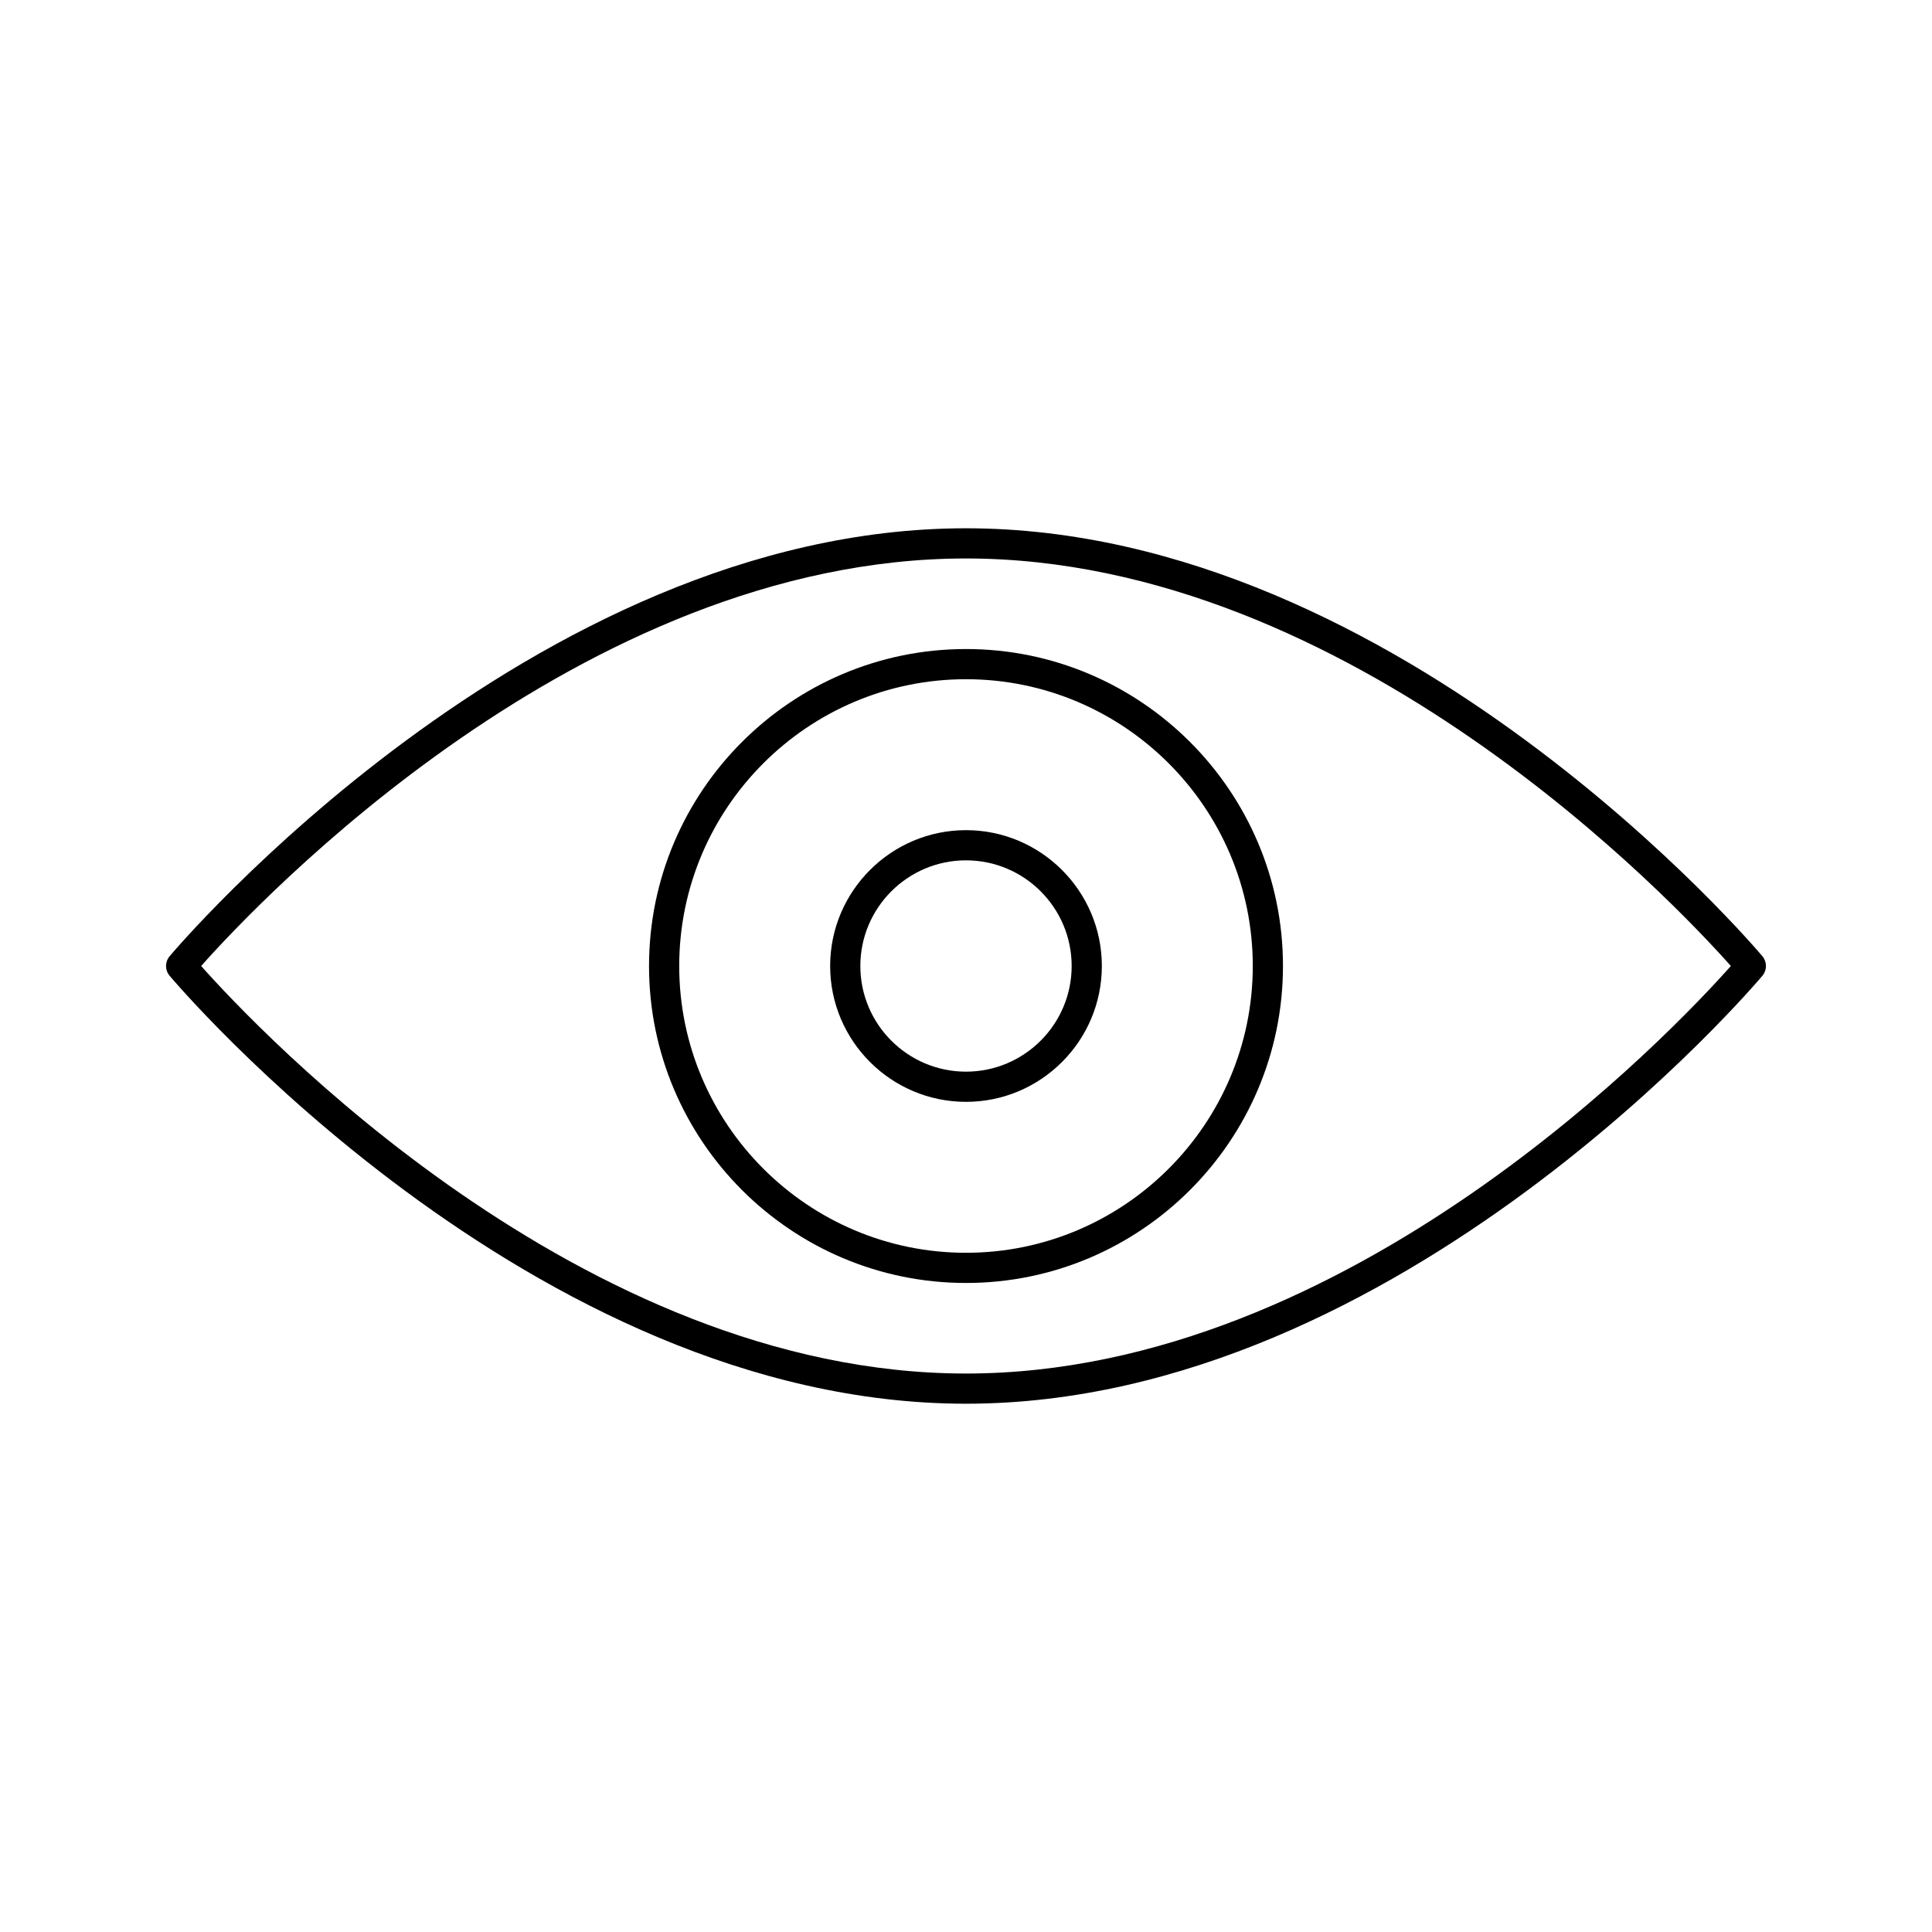
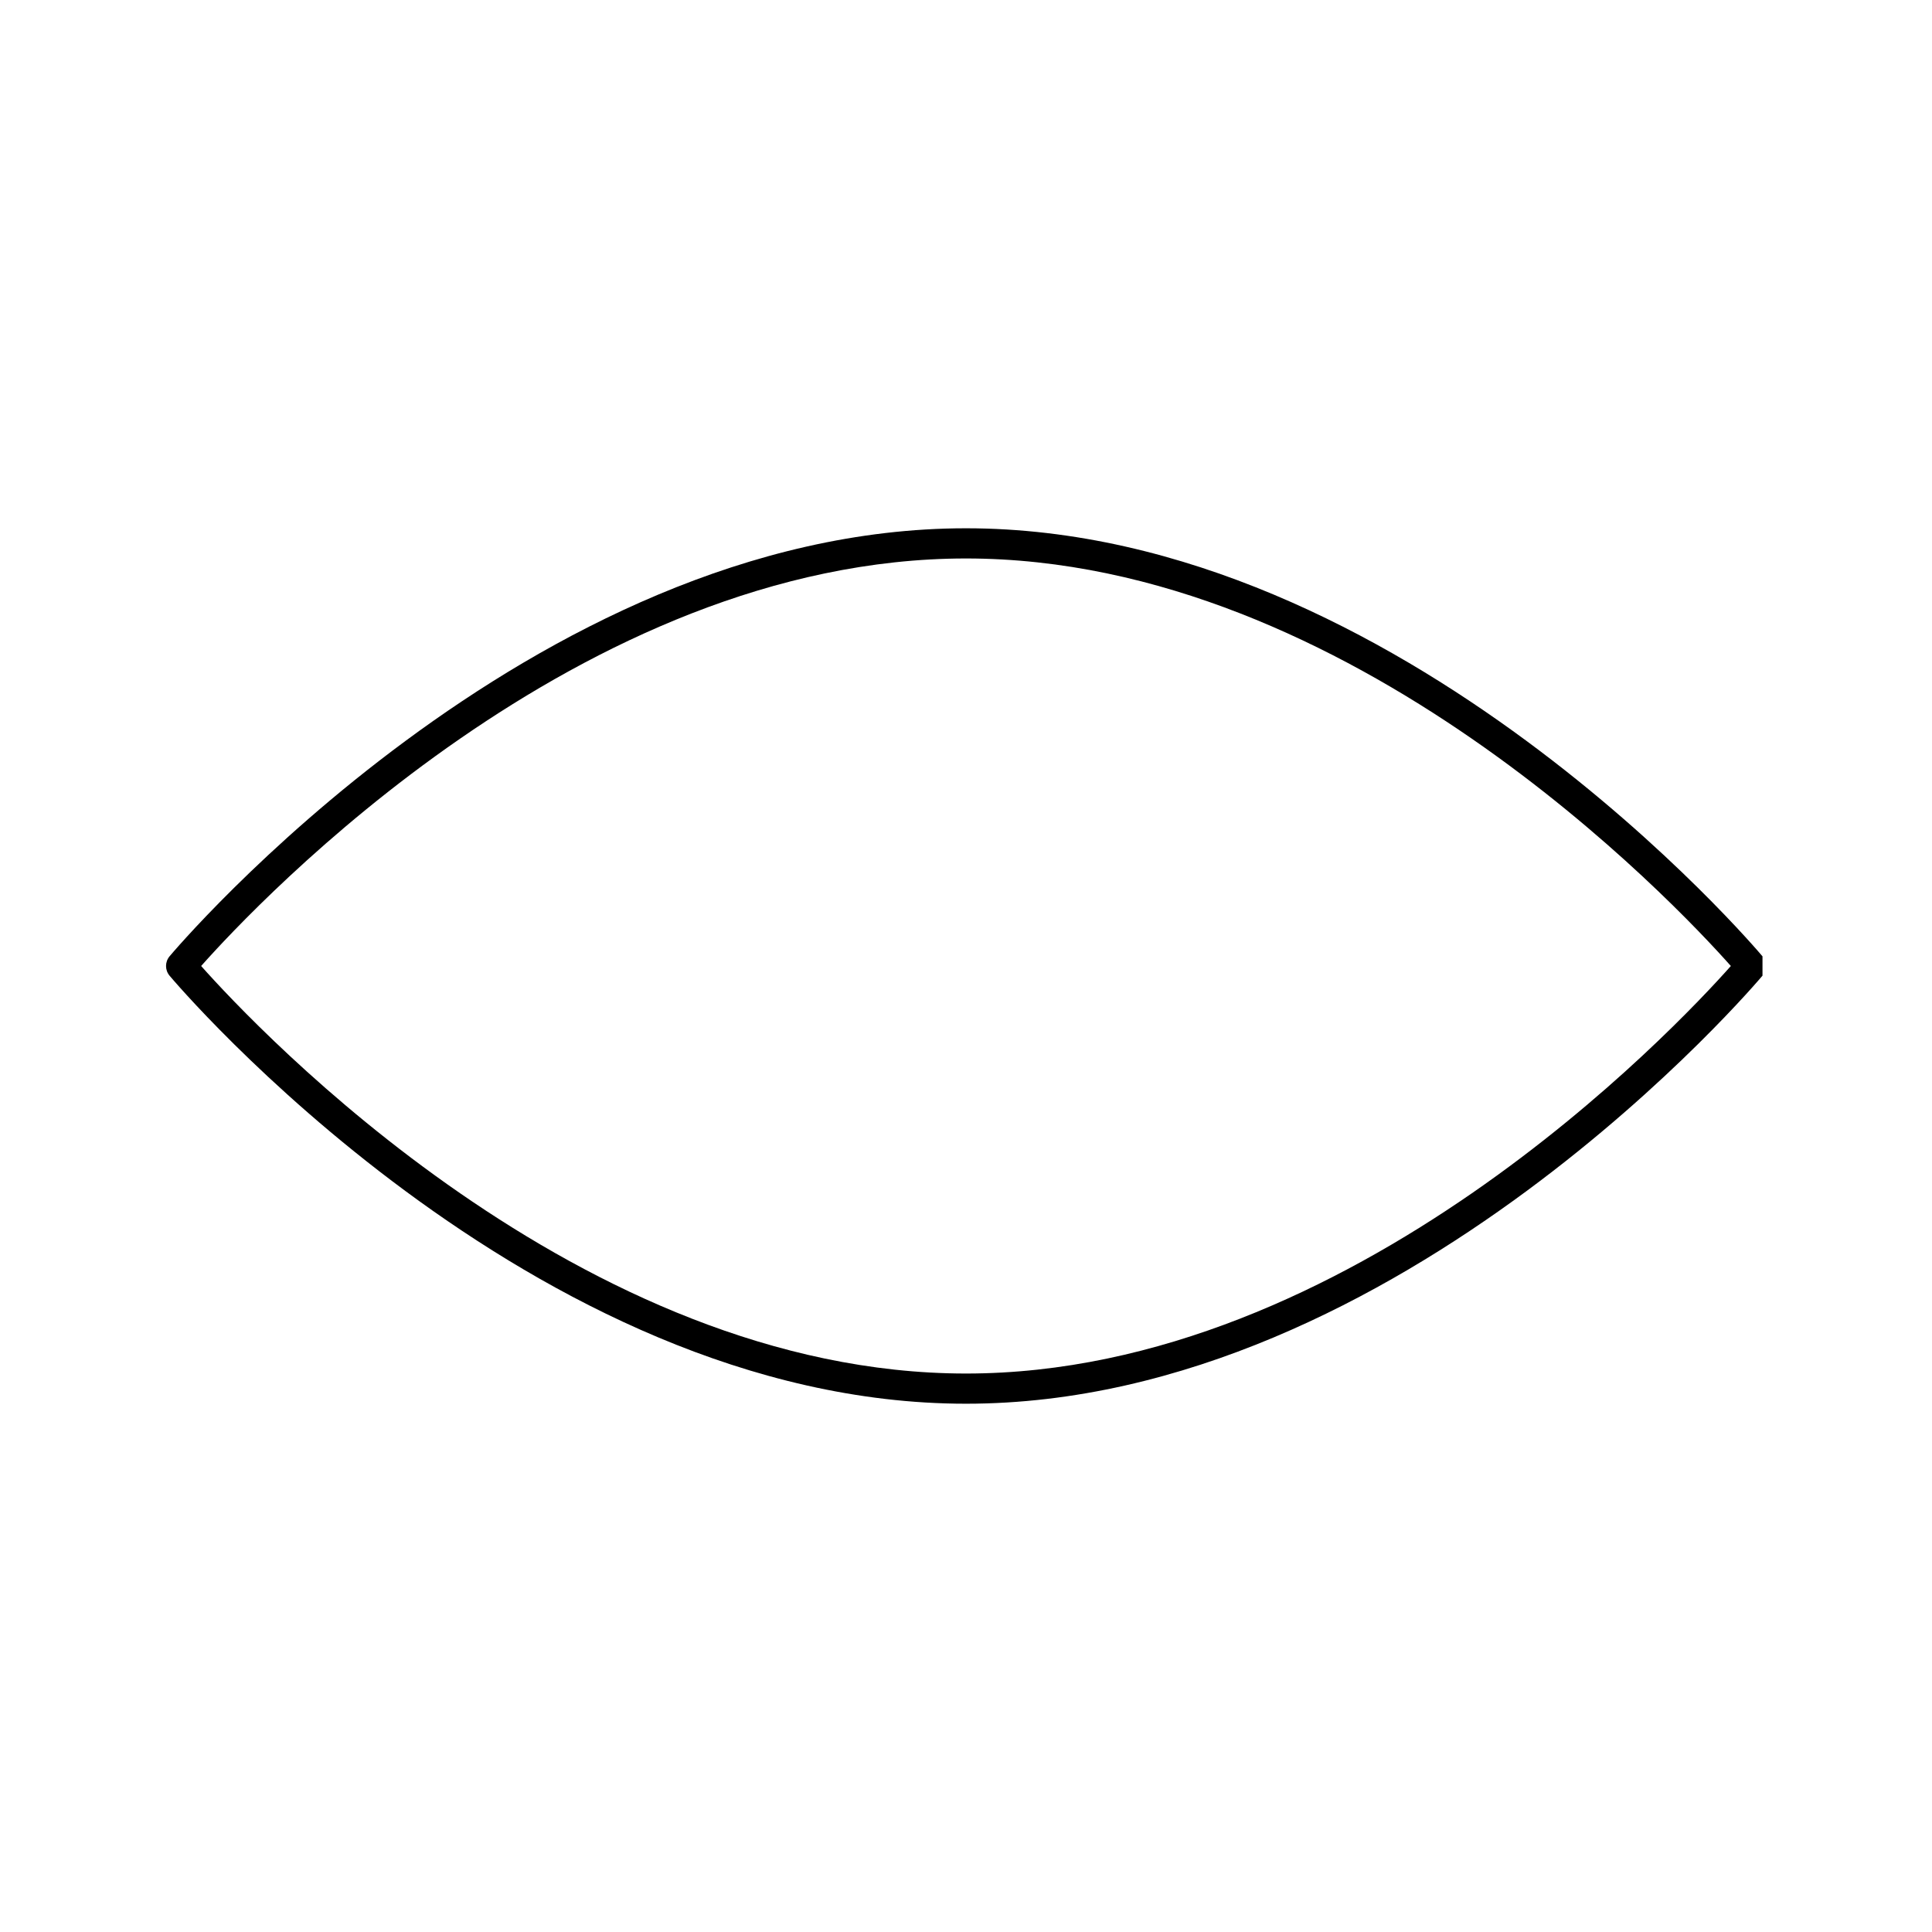
<svg xmlns="http://www.w3.org/2000/svg" width="80" height="80" viewBox="0 0 80 80" fill="none">
-   <path d="M72.981 39.6C72.834 39.424 58.034 21.875 40 21.875C21.966 21.875 7.166 39.424 7.02 39.6C6.827 39.833 6.827 40.167 7.02 40.4C7.166 40.576 21.966 58.125 40 58.125C58.034 58.125 72.834 40.576 72.981 40.4C73.172 40.167 73.172 39.833 72.981 39.6ZM40 56.875C24.06 56.875 10.633 42.591 8.329 40C10.631 37.407 24.049 23.125 40 23.125C55.94 23.125 69.368 37.407 71.671 40C69.368 42.591 55.94 56.875 40 56.875Z" fill="black" />
-   <path d="M40 26.875C32.763 26.875 26.875 32.763 26.875 40C26.875 47.237 32.763 53.125 40 53.125C47.237 53.125 53.125 47.237 53.125 40C53.125 32.763 47.237 26.875 40 26.875ZM40 51.875C33.453 51.875 28.125 46.547 28.125 40C28.125 33.453 33.453 28.125 40 28.125C46.547 28.125 51.875 33.453 51.875 40C51.875 46.547 46.547 51.875 40 51.875Z" fill="black" />
-   <path d="M40 34.375C36.899 34.375 34.375 36.899 34.375 40C34.375 43.101 36.899 45.625 40 45.625C43.101 45.625 45.625 43.101 45.625 40C45.625 36.899 43.101 34.375 40 34.375ZM40 44.375C37.587 44.375 35.625 42.413 35.625 40C35.625 37.587 37.587 35.625 40 35.625C42.413 35.625 44.375 37.587 44.375 40C44.375 42.413 42.413 44.375 40 44.375Z" fill="black" />
+   <path d="M72.981 39.6C72.834 39.424 58.034 21.875 40 21.875C21.966 21.875 7.166 39.424 7.02 39.6C6.827 39.833 6.827 40.167 7.02 40.4C7.166 40.576 21.966 58.125 40 58.125C58.034 58.125 72.834 40.576 72.981 40.4ZM40 56.875C24.06 56.875 10.633 42.591 8.329 40C10.631 37.407 24.049 23.125 40 23.125C55.94 23.125 69.368 37.407 71.671 40C69.368 42.591 55.94 56.875 40 56.875Z" fill="black" />
</svg>